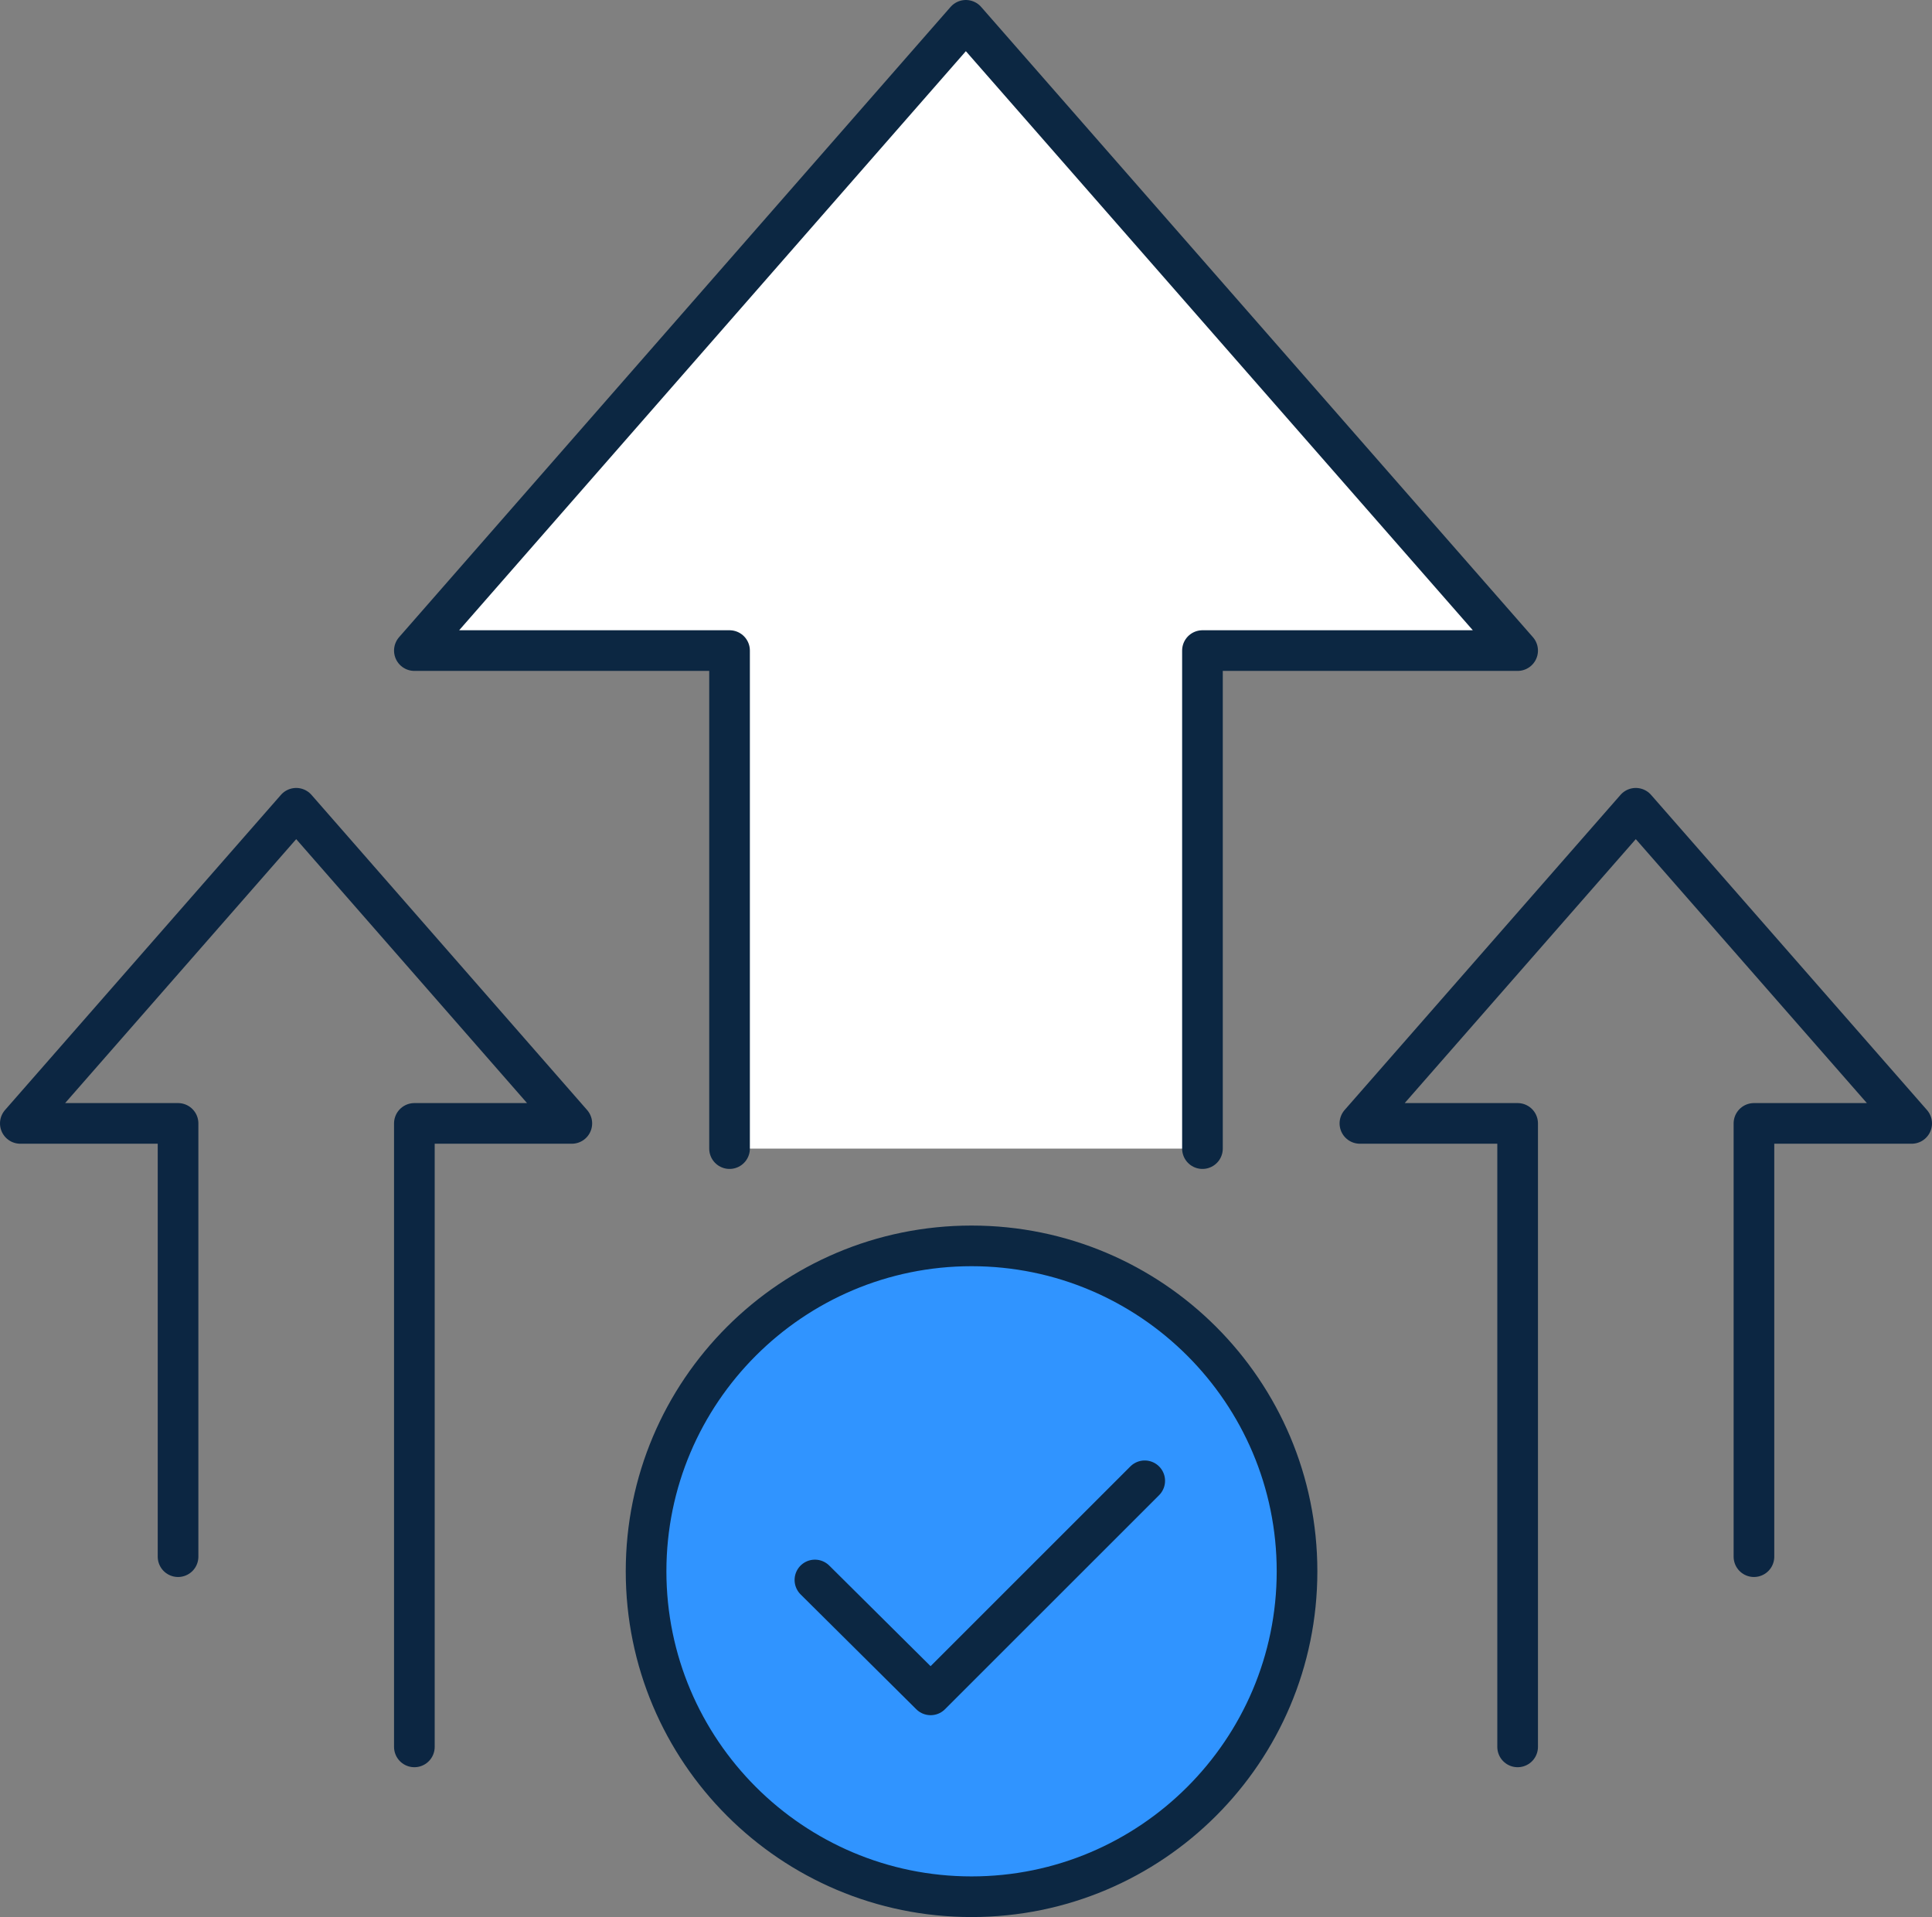
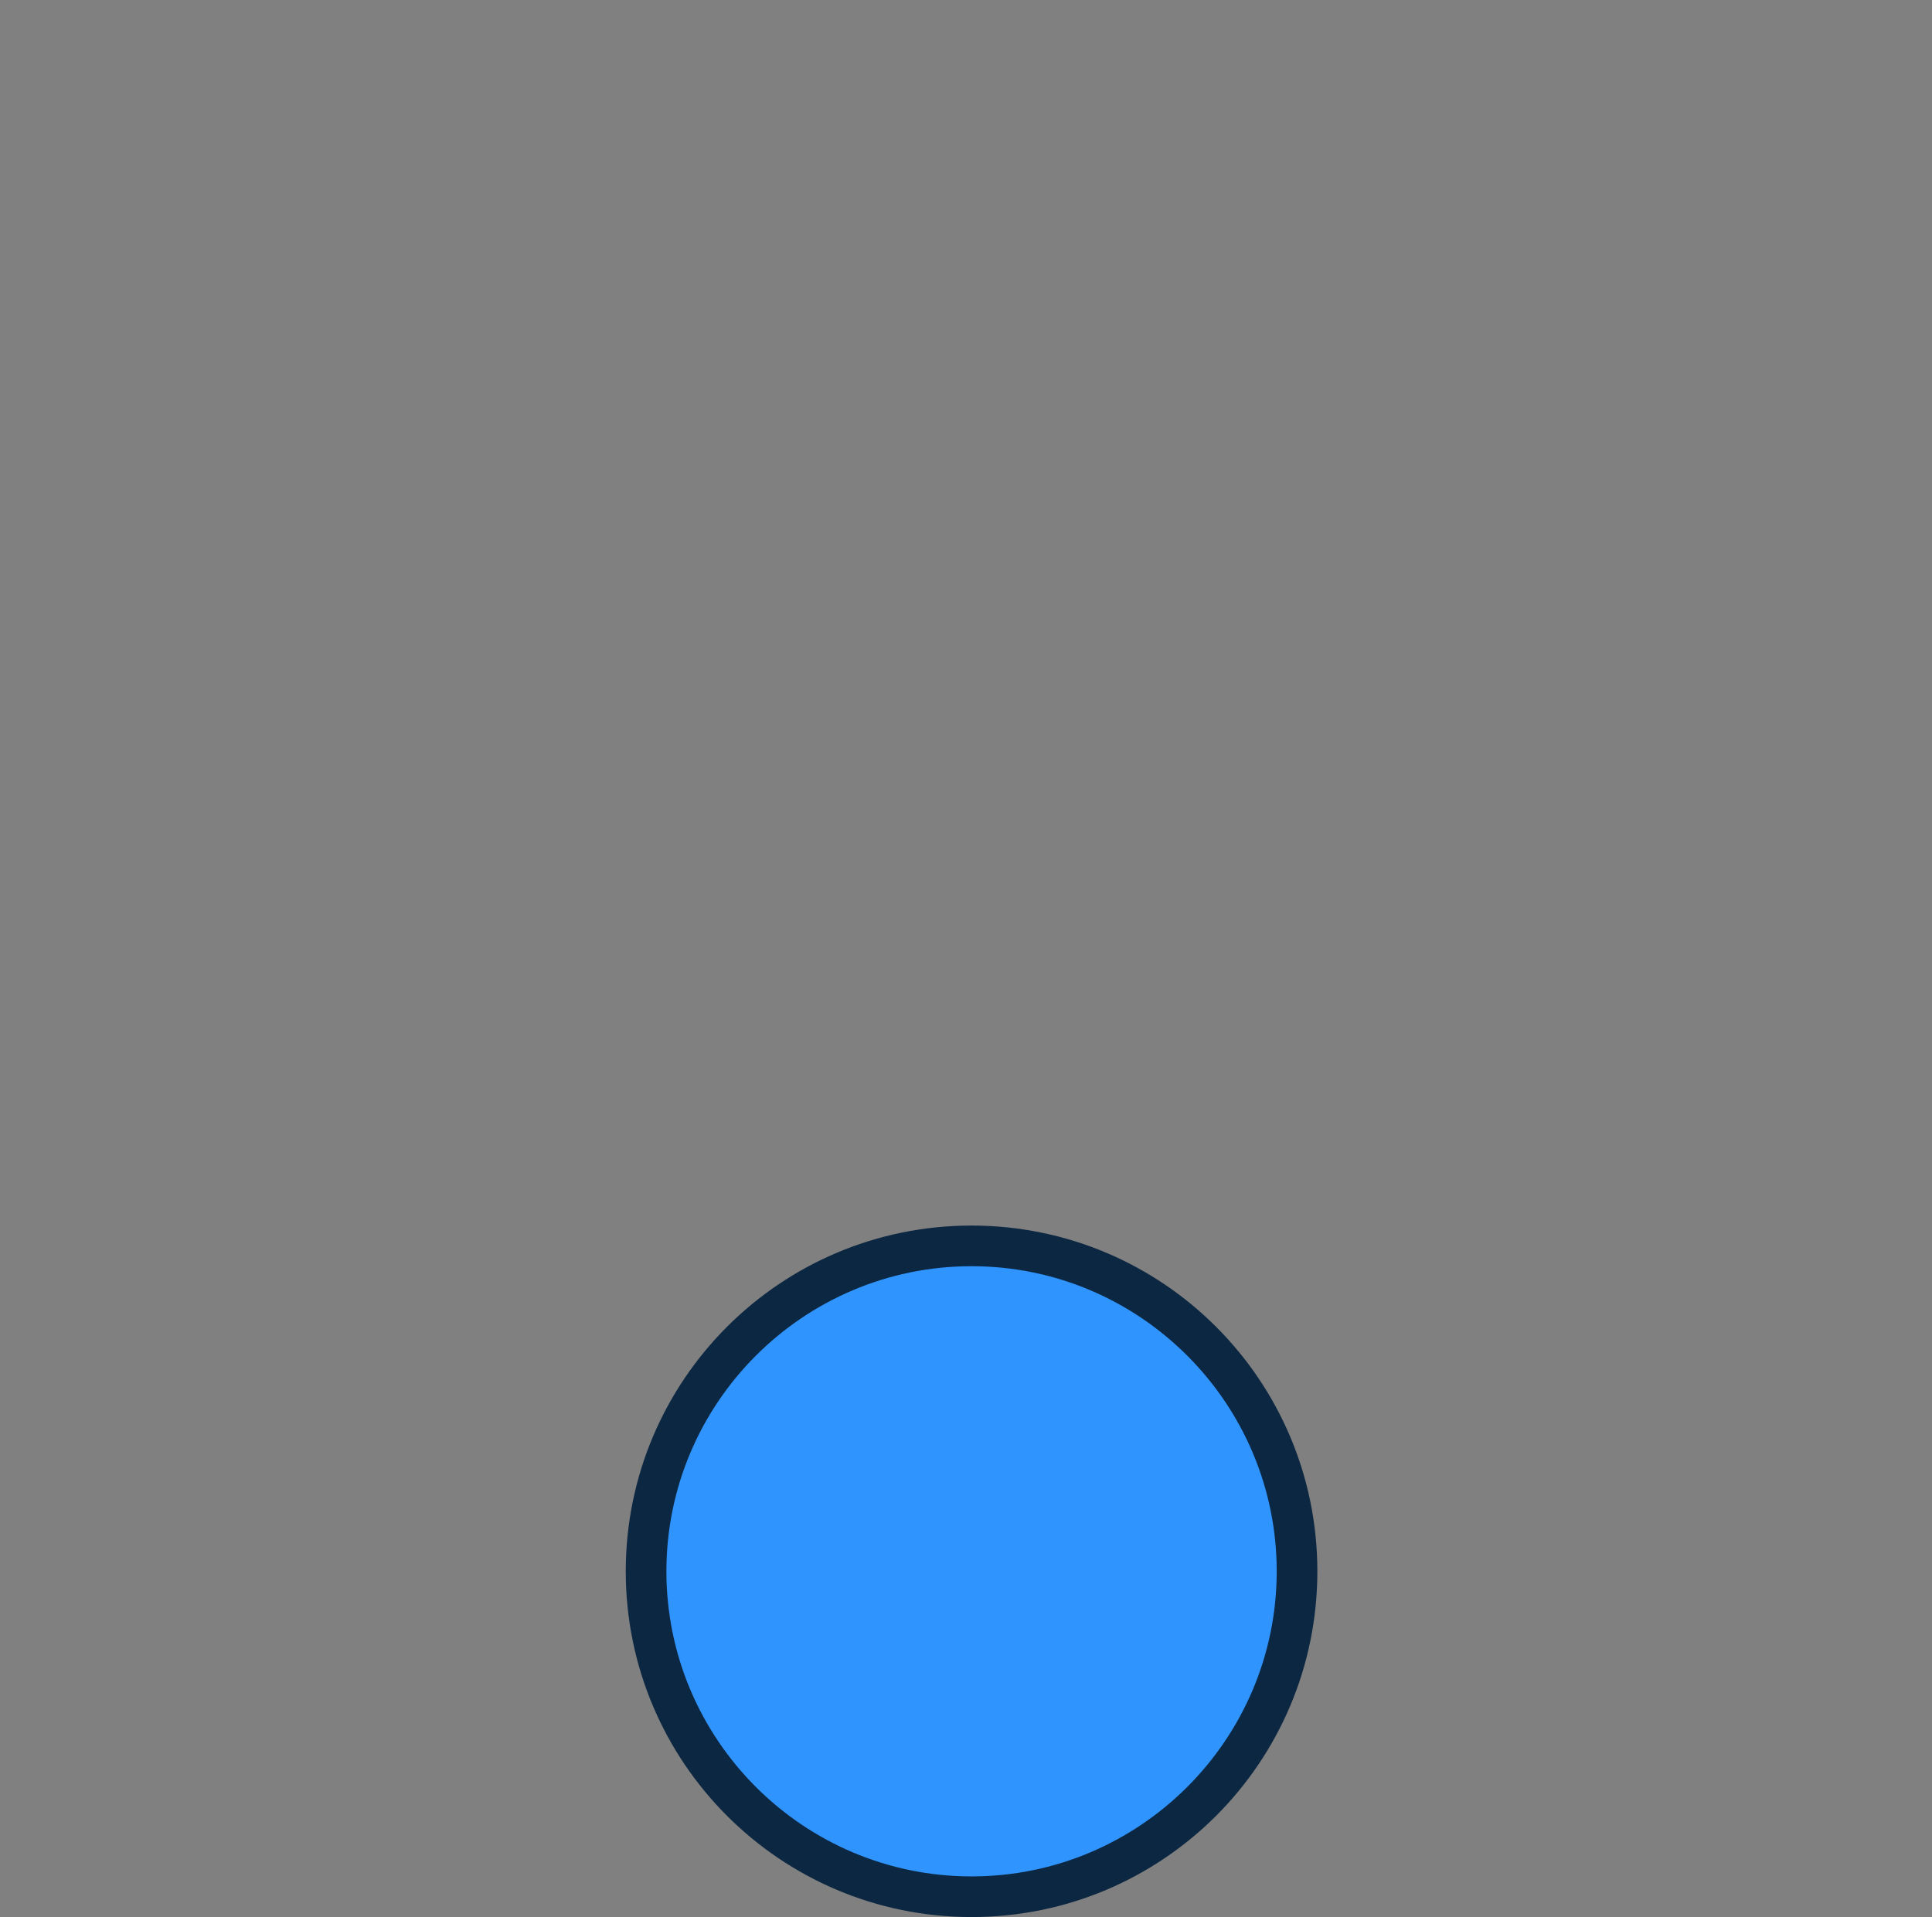
<svg xmlns="http://www.w3.org/2000/svg" id="Layer_2" data-name="Layer 2" viewBox="0 0 71.29 70.75">
  <rect x="0" y="0" width="71.29" height="70.75" fill="#808080" stroke="none" />
  <defs>
    <style>
      .cls-1 {
        fill: #fff;
      }

      .cls-1, .cls-2, .cls-3 {
        stroke-linecap: round;
        stroke-linejoin: round;
        stroke-width: 1.5px;
      }

      .cls-1, .cls-3 {
        stroke: #0c2742;
      }

      .cls-2 {
        stroke: #0c2642;
      }

      .cls-2, .cls-3 {
        fill: none;
      }

      .cls-4 {
        fill: #3094ff;
      }

      .cls-4, .cls-5 {
        stroke-width: 0px;
      }

      .cls-5 {
        fill: #0c2742;
      }
    </style>
  </defs>
  <g id="Layer_1-2" data-name="Layer 1">
    <g>
-       <polyline class="cls-1" points="44.37 42.39 44.37 24.01 56 24.01 35.64 .75 15.29 24.01 26.92 24.01 26.92 42.39" />
-       <polyline class="cls-2" points="64.72 57.45 64.72 41.46 70.54 41.46 60.36 29.83 50.18 41.46 56 41.46 56 64.47" />
-       <polyline class="cls-2" points="15.29 64.47 15.29 41.46 21.1 41.46 10.93 29.83 .75 41.46 6.57 41.46 6.57 57.45" />
      <g>
        <g>
          <path class="cls-4" d="m35.85,70c-6.62,0-12.01-5.39-12.01-12.01s5.39-12.01,12.01-12.01,12.01,5.39,12.01,12.01-5.39,12.01-12.01,12.01Z" />
          <path class="cls-5" d="m35.85,46.73c6.21,0,11.26,5.05,11.26,11.26s-5.05,11.26-11.26,11.26-11.26-5.05-11.26-11.26,5.05-11.26,11.26-11.26m0-1.5c-7.05,0-12.76,5.71-12.76,12.76s5.71,12.76,12.76,12.76,12.76-5.71,12.76-12.76-5.71-12.76-12.76-12.76h0Z" />
        </g>
-         <polyline class="cls-3" points="30.07 58.31 34.34 62.55 42.24 54.65" />
      </g>
    </g>
  </g>
</svg>